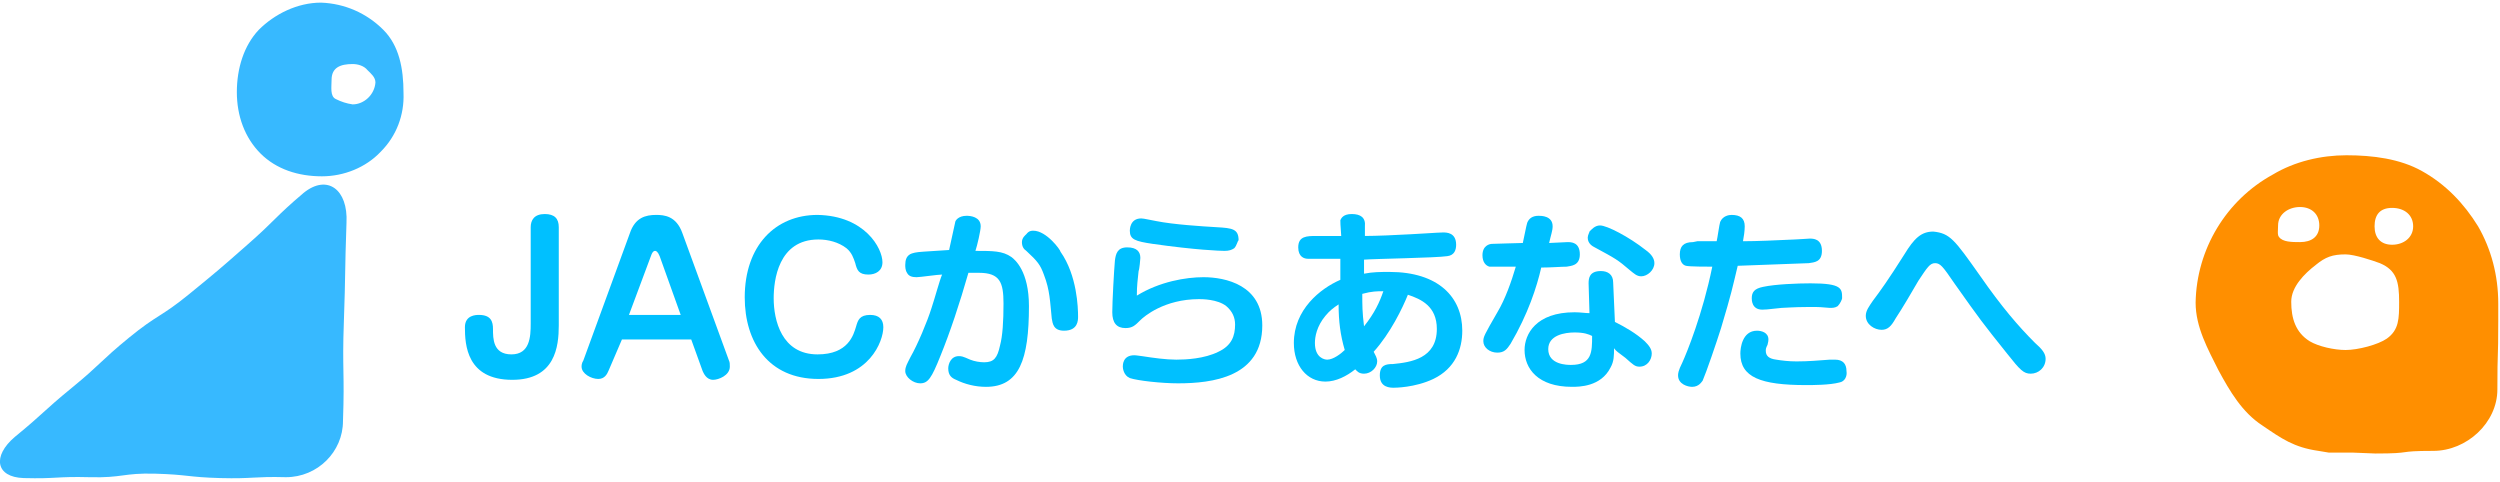
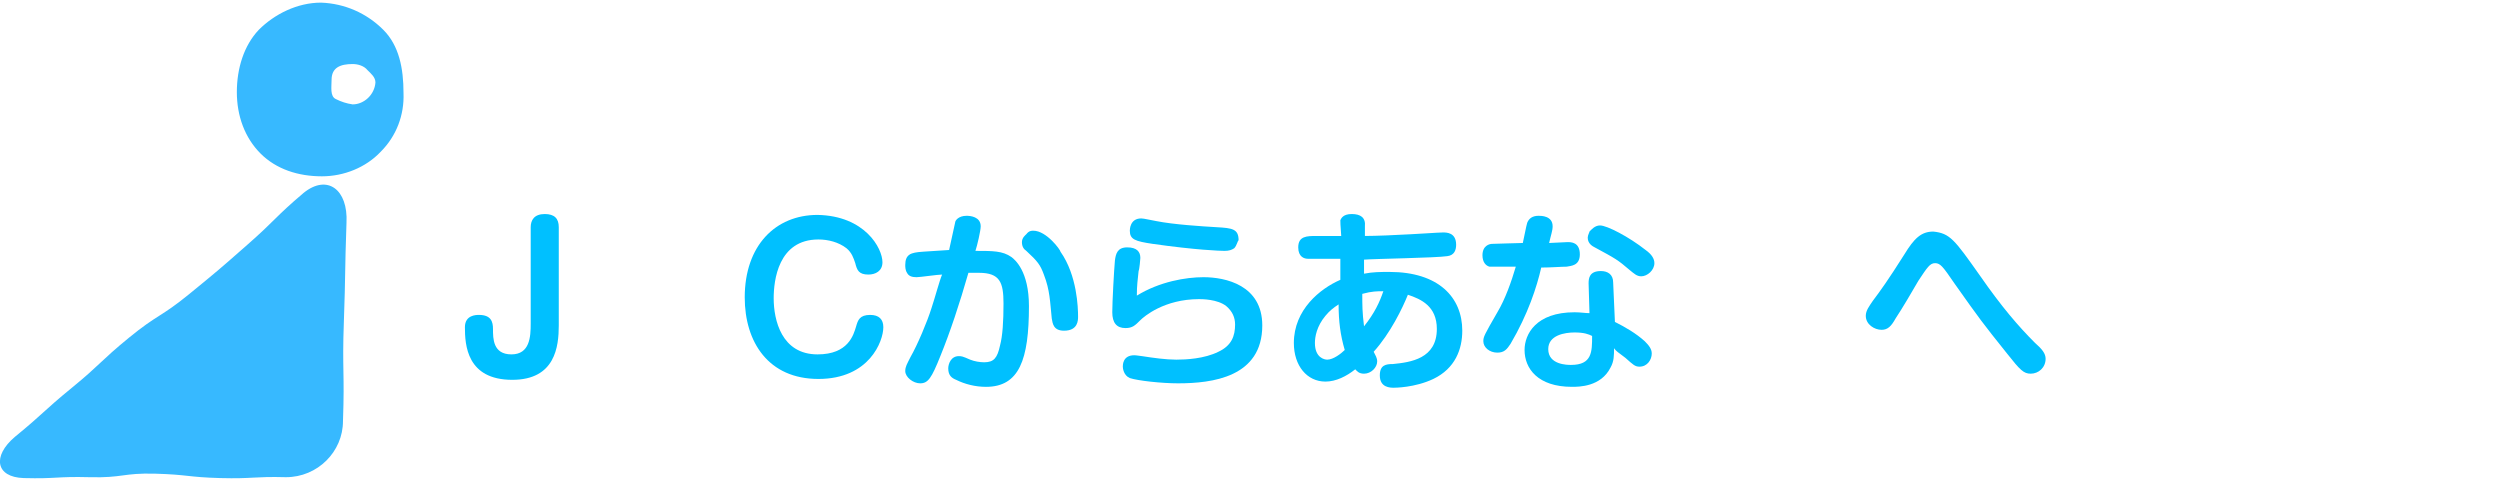
<svg xmlns="http://www.w3.org/2000/svg" version="1.1" id="レイヤー_1" x="0px" y="0px" viewBox="0 0 285 55" style="enable-background:new 0 0 285 55;" xml:space="preserve">
  <style type="text/css">
	.st0{fill:#00C0FF;}
	.st1{fill:#37B9FF;}
	.st2{fill:#FF8F00;}
</style>
  <g>
    <g>
      <path class="st0" d="M63.7,37.1c0,2.4-0.4,6.2-5.3,6.2c-5.2,0-5.4-4-5.4-6c0-1.4,1.3-1.4,1.6-1.4c1.4,0,1.6,0.8,1.6,1.6    c0,1.1,0,2.9,2.1,2.9c2.1,0,2.2-2,2.2-3.5v-11c0-0.8,0.4-1.5,1.6-1.5c1.1,0,1.6,0.5,1.6,1.5V37.1z" />
-       <path class="st0" d="M69.4,42.2c-0.2,0.5-0.5,1-1.2,1c-0.8,0-1.9-0.6-1.9-1.4c0-0.1,0-0.4,0.2-0.7l5.3-14.5c0.6-1.8,1.8-2.1,3-2.1    c0.9,0,2.3,0.1,3,2.1l5.3,14.5c0.1,0.2,0.1,0.4,0.1,0.7c0,1-1.3,1.5-1.9,1.5c-0.8,0-1.1-0.8-1.2-1l-1.3-3.6h-7.9L69.4,42.2z     M71.7,35.9h5.9l-2.4-6.7c-0.2-0.5-0.4-0.6-0.5-0.6c-0.1,0-0.3,0-0.5,0.6L71.7,35.9z" />
      <path class="st0" d="M100.6,29.9c0,1-0.8,1.4-1.6,1.4c-1.1,0-1.3-0.5-1.5-1.3c-0.2-0.6-0.4-1.2-1-1.7c-0.9-0.7-2.1-1-3.2-1    c-4.6,0-5.1,4.7-5.1,6.7c0,2.5,0.9,6.4,5,6.4c3.5,0,4.1-2.2,4.4-3.2c0.2-0.7,0.4-1.3,1.6-1.3c1,0,1.5,0.5,1.5,1.4    c0,1.6-1.6,5.9-7.4,5.9c-5.7,0-8.4-4.2-8.4-9.3c0-5.9,3.5-9.4,8.3-9.4C98.6,24.6,100.6,28.3,100.6,29.9z" />
      <path class="st0" d="M108.9,25.3c0-0.1,0.3-0.7,1.3-0.7c0.4,0,1.6,0.1,1.6,1.2c0,0.5-0.4,2.2-0.6,2.8c2,0,3.1,0,4.1,0.7    c0.4,0.3,2,1.6,2,5.6c0,6.1-1.1,9.2-4.9,9.2c-1.2,0-2.4-0.3-3.4-0.8c-0.5-0.2-0.9-0.5-0.9-1.3c0-0.5,0.3-1.4,1.2-1.4    c0.3,0,0.4,0,1.3,0.4c0.5,0.2,1.1,0.3,1.6,0.3c1.1,0,1.5-0.5,1.8-1.9c0.3-1.1,0.4-2.8,0.4-4.8c0-2.4-0.4-3.5-2.8-3.5    c-0.4,0-0.7,0-1.2,0c-1,3.5-2.1,6.8-3.2,9.5c-1,2.5-1.4,3.1-2.3,3.1c-0.8,0-1.7-0.7-1.7-1.4c0-0.5,0.2-0.8,0.6-1.6    c0.8-1.4,1.9-4,2.4-5.6c0.4-1.2,0.9-3.1,1.2-3.8c-0.5,0-2.5,0.3-2.9,0.3c-0.5,0-0.9-0.1-1.1-0.5c-0.2-0.3-0.2-0.7-0.2-0.9    c0-1.2,0.7-1.3,1.1-1.4c0.5-0.1,0.9-0.1,3.9-0.3C108.3,28.1,108.8,25.7,108.9,25.3z M117.8,26.3c1.5,0,3.1,2.2,3.1,2.4    c1.9,2.7,2,6.4,2,7.4c0,0.4,0,1.6-1.6,1.6c-1.2,0-1.3-0.8-1.4-1.4c-0.2-1.9-0.2-3.2-0.9-5c-0.4-1.1-0.7-1.5-2-2.7    c-0.3-0.2-0.5-0.5-0.5-1c0-0.5,0.4-0.8,0.5-0.9C117.3,26.3,117.6,26.3,117.8,26.3z" />
      <path class="st0" d="M137.2,31.6c2.5,0,6.7,0.9,6.7,5.5c0,5.9-5.7,6.6-9.6,6.6c-1.9,0-4.6-0.3-5.5-0.6c-0.7-0.3-0.8-1.1-0.8-1.3    c0-0.2,0-1.3,1.3-1.3c0.1,0,0.2,0,0.9,0.1c1.3,0.2,2.7,0.4,3.9,0.4c1.1,0,3.2-0.1,4.8-0.9c1.5-0.7,1.9-1.8,1.9-3.1    c0-0.8-0.3-1.5-1-2.1c-1-0.8-2.8-0.8-3.1-0.8c-4,0-6.3,2-6.7,2.4c-0.6,0.6-0.9,0.9-1.7,0.9c-1,0-1.5-0.6-1.5-1.8    c0-1.2,0.2-4.8,0.3-5.9c0.1-0.8,0.3-1.5,1.4-1.5c1.1,0,1.5,0.5,1.5,1.2c0,0.1-0.1,1.3-0.2,1.5c-0.1,1-0.2,1.6-0.2,2.8    C132.2,32.1,135.2,31.6,137.2,31.6z M140.7,28.3c-0.3,0.2-0.6,0.3-1.1,0.3c-0.5,0-3.3-0.1-8.2-0.8c-2-0.3-2.6-0.5-2.6-1.5    c0-0.1,0-1.4,1.3-1.4c0.3,0,1.1,0.2,1.7,0.3c2,0.4,5.2,0.6,6.9,0.7c1.8,0.1,2.5,0.2,2.5,1.5C141.1,27.4,141,28,140.7,28.3z" />
      <path class="st0" d="M152.8,25.1c0.1-0.2,0.3-0.7,1.3-0.7c1,0,1.6,0.4,1.5,1.4c0,0.4,0,0.9,0,1.1c1.2,0,3.6-0.1,5.3-0.2    c0.3,0,3.1-0.2,3.6-0.2c0.4,0,1.5,0,1.5,1.4c0,0.6-0.2,1.2-1,1.3c-1.3,0.2-8.3,0.3-9.5,0.4c0,0.3,0,0.4,0,1.6    c1-0.2,1.9-0.2,2.9-0.2c5.6,0,8.3,2.9,8.3,6.7c0,2.1-0.8,4.3-3.3,5.5c-2.1,1-4.4,1-4.5,1c-0.4,0-1.6,0-1.6-1.4    c0-1.2,0.7-1.3,1.5-1.3c2-0.2,5-0.6,5-4c0-2.6-1.8-3.4-3.3-3.9c-0.6,1.5-2,4.4-3.9,6.5c0.2,0.4,0.4,0.7,0.4,1.1    c0,0.7-0.7,1.4-1.5,1.4c-0.6,0-0.8-0.3-1-0.5c-1,0.8-2.2,1.4-3.4,1.4c-2.1,0-3.6-1.8-3.6-4.4c0-3.8,3-6.2,5.3-7.2    c0-0.8,0-1.9,0-2.4c-0.5,0-3.5,0-3.7,0c-0.4,0-1.1-0.2-1.1-1.3c0-1.3,1-1.3,2.1-1.3h2.8C152.8,25.5,152.8,25.4,152.8,25.1z     M152.6,34.7c-0.6,0.4-1,0.7-1.5,1.3c-1,1.2-1.2,2.4-1.2,3.1c0,1.7,1.1,1.9,1.4,1.9c0.7,0,1.6-0.7,2-1.1    C152.8,38.2,152.6,36.6,152.6,34.7z M157.7,33.2c-0.7,0-1.3,0-2.4,0.3c0,1.3,0,2.1,0.2,3.7C156.7,35.7,157.3,34.4,157.7,33.2z" />
      <path class="st0" d="M172.2,39.2c-0.4,0.6-0.7,1-1.5,1c-0.9,0-1.6-0.6-1.6-1.3c0-0.5,0.1-0.7,1.6-3.3c0.9-1.5,1.6-3.5,2.1-5.2    c-0.6,0-2.6,0-3,0c-0.4-0.1-0.8-0.5-0.8-1.3c0-1.1,0.8-1.3,1.1-1.3c0.2,0,3.1-0.1,3.5-0.1c0.1-0.4,0.4-2,0.5-2.3    c0.2-0.5,0.6-0.8,1.3-0.8c0.3,0,1.6,0,1.6,1.2c0,0.5-0.2,1-0.4,1.9c0.2,0,2.1-0.1,2.1-0.1c0.4,0,1.4,0,1.4,1.4    c0,1.3-1,1.3-1.5,1.4c-0.6,0-1.8,0.1-2.9,0.1C175.2,32.7,174.2,35.8,172.2,39.2z M181.1,32.3c0-0.6,0.1-1.4,1.4-1.4    c0.8,0,1.4,0.4,1.4,1.3l0.2,4.5c1.2,0.6,2.4,1.3,3.4,2.2c0.5,0.5,0.8,0.9,0.8,1.4c0,0.7-0.5,1.5-1.4,1.5c-0.5,0-0.7-0.2-1.6-1    c-0.9-0.7-1-0.7-1.3-1.1c0,0.8,0,1.5-0.4,2.2c-1.1,2.2-3.6,2.2-4.4,2.2c-3.9,0-5.4-2.1-5.4-4.2c0-1.8,1.3-4.3,5.7-4.3    c0.7,0,1.2,0.1,1.7,0.1L181.1,32.3z M179.5,37.9c-1.1,0-3,0.3-3,1.9c0,1.8,2.2,1.8,2.6,1.8c2.4,0,2.4-1.5,2.4-3.3    C181.1,38.1,180.6,37.9,179.5,37.9z M182.4,25.7c0.8,0,3.3,1.3,5.2,2.8c0.7,0.5,1,1,1,1.5c0,0.8-0.8,1.5-1.5,1.5    c-0.5,0-0.8-0.3-1.3-0.7c-1.4-1.2-1.6-1.3-4-2.6c-0.2-0.1-0.8-0.4-0.8-1.1c0-0.3,0.2-0.6,0.2-0.7    C181.4,26.2,181.8,25.7,182.4,25.7z" />
-       <path class="st0" d="M193.5,27.5c0.1,0,2,0,2.2,0c0.1-0.4,0.3-1.9,0.4-2.2c0.3-0.7,1-0.8,1.3-0.8c1,0,1.5,0.4,1.5,1.3    c0,0.5-0.1,1.2-0.2,1.7c1.6,0,3.7-0.1,5.9-0.2c0.3,0,1.5-0.1,1.7-0.1c0.4,0,1.4,0,1.4,1.4c0,1.3-0.9,1.3-1.5,1.4    c-2.7,0.1-5.4,0.2-8.1,0.3c-0.6,2.5-0.7,3.1-1.9,7.1c-0.5,1.6-1.7,5.1-2.1,6c-0.1,0.1-0.4,0.7-1.2,0.7c-0.5,0-1.6-0.3-1.6-1.3    c0-0.2,0-0.5,0.5-1.5c0.5-1.1,2.3-5.5,3.4-10.9c-0.6,0-2.6,0-3-0.1c-0.4-0.1-0.7-0.5-0.7-1.3c0-0.9,0.4-1.4,1.5-1.4L193.5,27.5z     M209.7,43.6c-1.1,0.3-3.1,0.3-3.8,0.3c-5.2,0-7.5-0.9-7.5-3.6c0-0.6,0.2-2.6,1.9-2.6c0.5,0,1.3,0.2,1.3,1c0,0.3-0.1,0.5-0.1,0.6    c-0.2,0.4-0.2,0.5-0.2,0.7c0,0.6,0.4,0.9,1.2,1c0.6,0.1,1.4,0.2,2.3,0.2c1.4,0,2.4-0.1,3.8-0.2c0.3,0,0.4,0,0.6,0    c0.9,0,1.3,0.5,1.3,1.3C210.6,42.9,210.3,43.5,209.7,43.6z M209.5,34.9c-0.3,0.2-0.6,0.2-0.9,0.2c-0.2,0-1-0.1-1.5-0.1    c-0.3,0-0.6,0-1.1,0c-1.5,0-2.6,0.1-2.9,0.1c-1.7,0.2-2,0.2-2.2,0.2c-1.2,0-1.2-1.1-1.2-1.3c0-0.7,0.3-1.1,1.3-1.3    c1.4-0.3,3.9-0.4,5.4-0.4c3.6,0,3.6,0.6,3.6,1.7C210,34.1,209.8,34.6,209.5,34.9z" />
      <path class="st0" d="M225.7,31.4c2.5,3.6,4.4,5.8,6.3,7.7c0.8,0.7,1.2,1.2,1.2,1.8c0,1-0.8,1.7-1.7,1.7c-0.8,0-1.2-0.4-2.7-2.3    c-2.8-3.5-3.1-3.9-6-8c-1.3-1.9-1.6-2.3-2.2-2.3c-0.6,0-0.9,0.5-1.9,2c-0.7,1.2-1.8,3.1-2.6,4.3c-0.5,0.9-0.9,1.3-1.6,1.3    c-0.8,0-1.8-0.6-1.8-1.6c0-0.6,0.4-1.1,0.8-1.7c0.9-1.2,1.7-2.3,3.6-5.3c1.1-1.8,1.9-2.6,3.3-2.6    C222.3,26.6,222.8,27.3,225.7,31.4z" />
    </g>
    <g>
      <path id="パス_26_00000000221324858287529400000013929331222130793889_" class="st1" d="M34.6,22c2.7-2.2,5.1-0.4,4.9,3.4    c-0.2,5.7-0.1,5.7-0.3,11.3s0.1,5.7-0.1,11.3c0,3.5-2.9,6.4-6.5,6.4c0,0,0,0,0,0c-3.7-0.1-3.7,0.2-7.5,0.1    c-3.7-0.1-3.7-0.4-7.4-0.5s-3.7,0.5-7.5,0.4s-3.7,0.2-7.5,0.1c-3.2-0.1-3.6-2.5-1-4.7c3.3-2.7,3.2-2.9,6.5-5.6s3.2-3,6.5-5.7    c3.3-2.7,3.6-2.3,6.9-5s3.3-2.7,6.6-5.6C31.5,25,31.3,24.8,34.6,22" />
      <path id="パス_27_00000046329218685569100380000011880222808789862807_" class="st1" d="M43.7,3.4c-1.9-1.9-4.4-3-7.1-3.1    c-2.7,0-5.3,1.3-7.1,3.1C27.8,5.2,27,7.8,27,10.5s0.9,5.2,2.7,7c1.8,1.8,4.3,2.6,7,2.6c2.5,0,5-1,6.7-2.8c1.8-1.8,2.7-4.2,2.6-6.7    C46,7.8,45.5,5.2,43.7,3.4 M40.2,11.9c-0.7-0.1-1.3-0.3-1.9-0.6c-0.7-0.3-0.5-1.4-0.5-2.2c0-1.4,1-1.8,2.4-1.8    c0.6,0,1.3,0.2,1.7,0.7c0.4,0.4,0.9,0.8,0.9,1.4C42.7,10.8,41.5,11.9,40.2,11.9" />
    </g>
-     <path id="パス_29_00000116921744438310773930000017415672751212267659_" class="st2" d="M282.5,25.8c-1.6-2.6-3.7-4.8-6.4-6.3   c-2.5-1.4-5.6-1.8-8.6-1.8c-2.9,0-5.9,0.7-8.4,2.2c-5.3,2.9-8.7,8.5-8.8,14.6c0,2.8,1.4,5.3,2.6,7.7c1.3,2.4,2.7,4.8,5,6.3   c2.2,1.5,3.6,2.5,6.4,2.9c0.1,0,1.1,0.2,1.2,0.2c0.6,0,2.5,0,2.8,0s2.2,0.1,2.5,0.1c4.5,0,2.2-0.3,6.6-0.3c3.8,0,7.3-3.2,7.3-7   c0-4.8,0.1-3,0.1-7.8c0-0.1,0-1.9,0-2C284.8,31.4,284,28.4,282.5,25.8 M259.7,25.7c0-1.3,1.2-2.1,2.5-2.1c1.3,0,2.2,0.8,2.2,2.1   s-0.9,1.9-2.2,1.9c-0.9,0-2,0-2.4-0.6C259.6,26.8,259.7,26.2,259.7,25.7 M272.1,38.6c-1,0.7-3.3,1.3-4.7,1.3c-1.3,0-3.1-0.4-4.1-1   c-1.6-1-2.1-2.6-2.1-4.5c0-1.7,1.5-3.2,2.8-4.2c1.1-0.9,1.9-1.2,3.4-1.2c1,0,3.1,0.7,3.9,1c1.9,0.8,2.2,2.1,2.2,4.4   C273.5,36.3,273.5,37.6,272.1,38.6 M272.7,27.9c-1.3,0-2-0.8-2-2.1c0-1.3,0.6-2.1,2-2.1s2.4,0.8,2.4,2.1S274,27.9,272.7,27.9" />
  </g>
</svg>